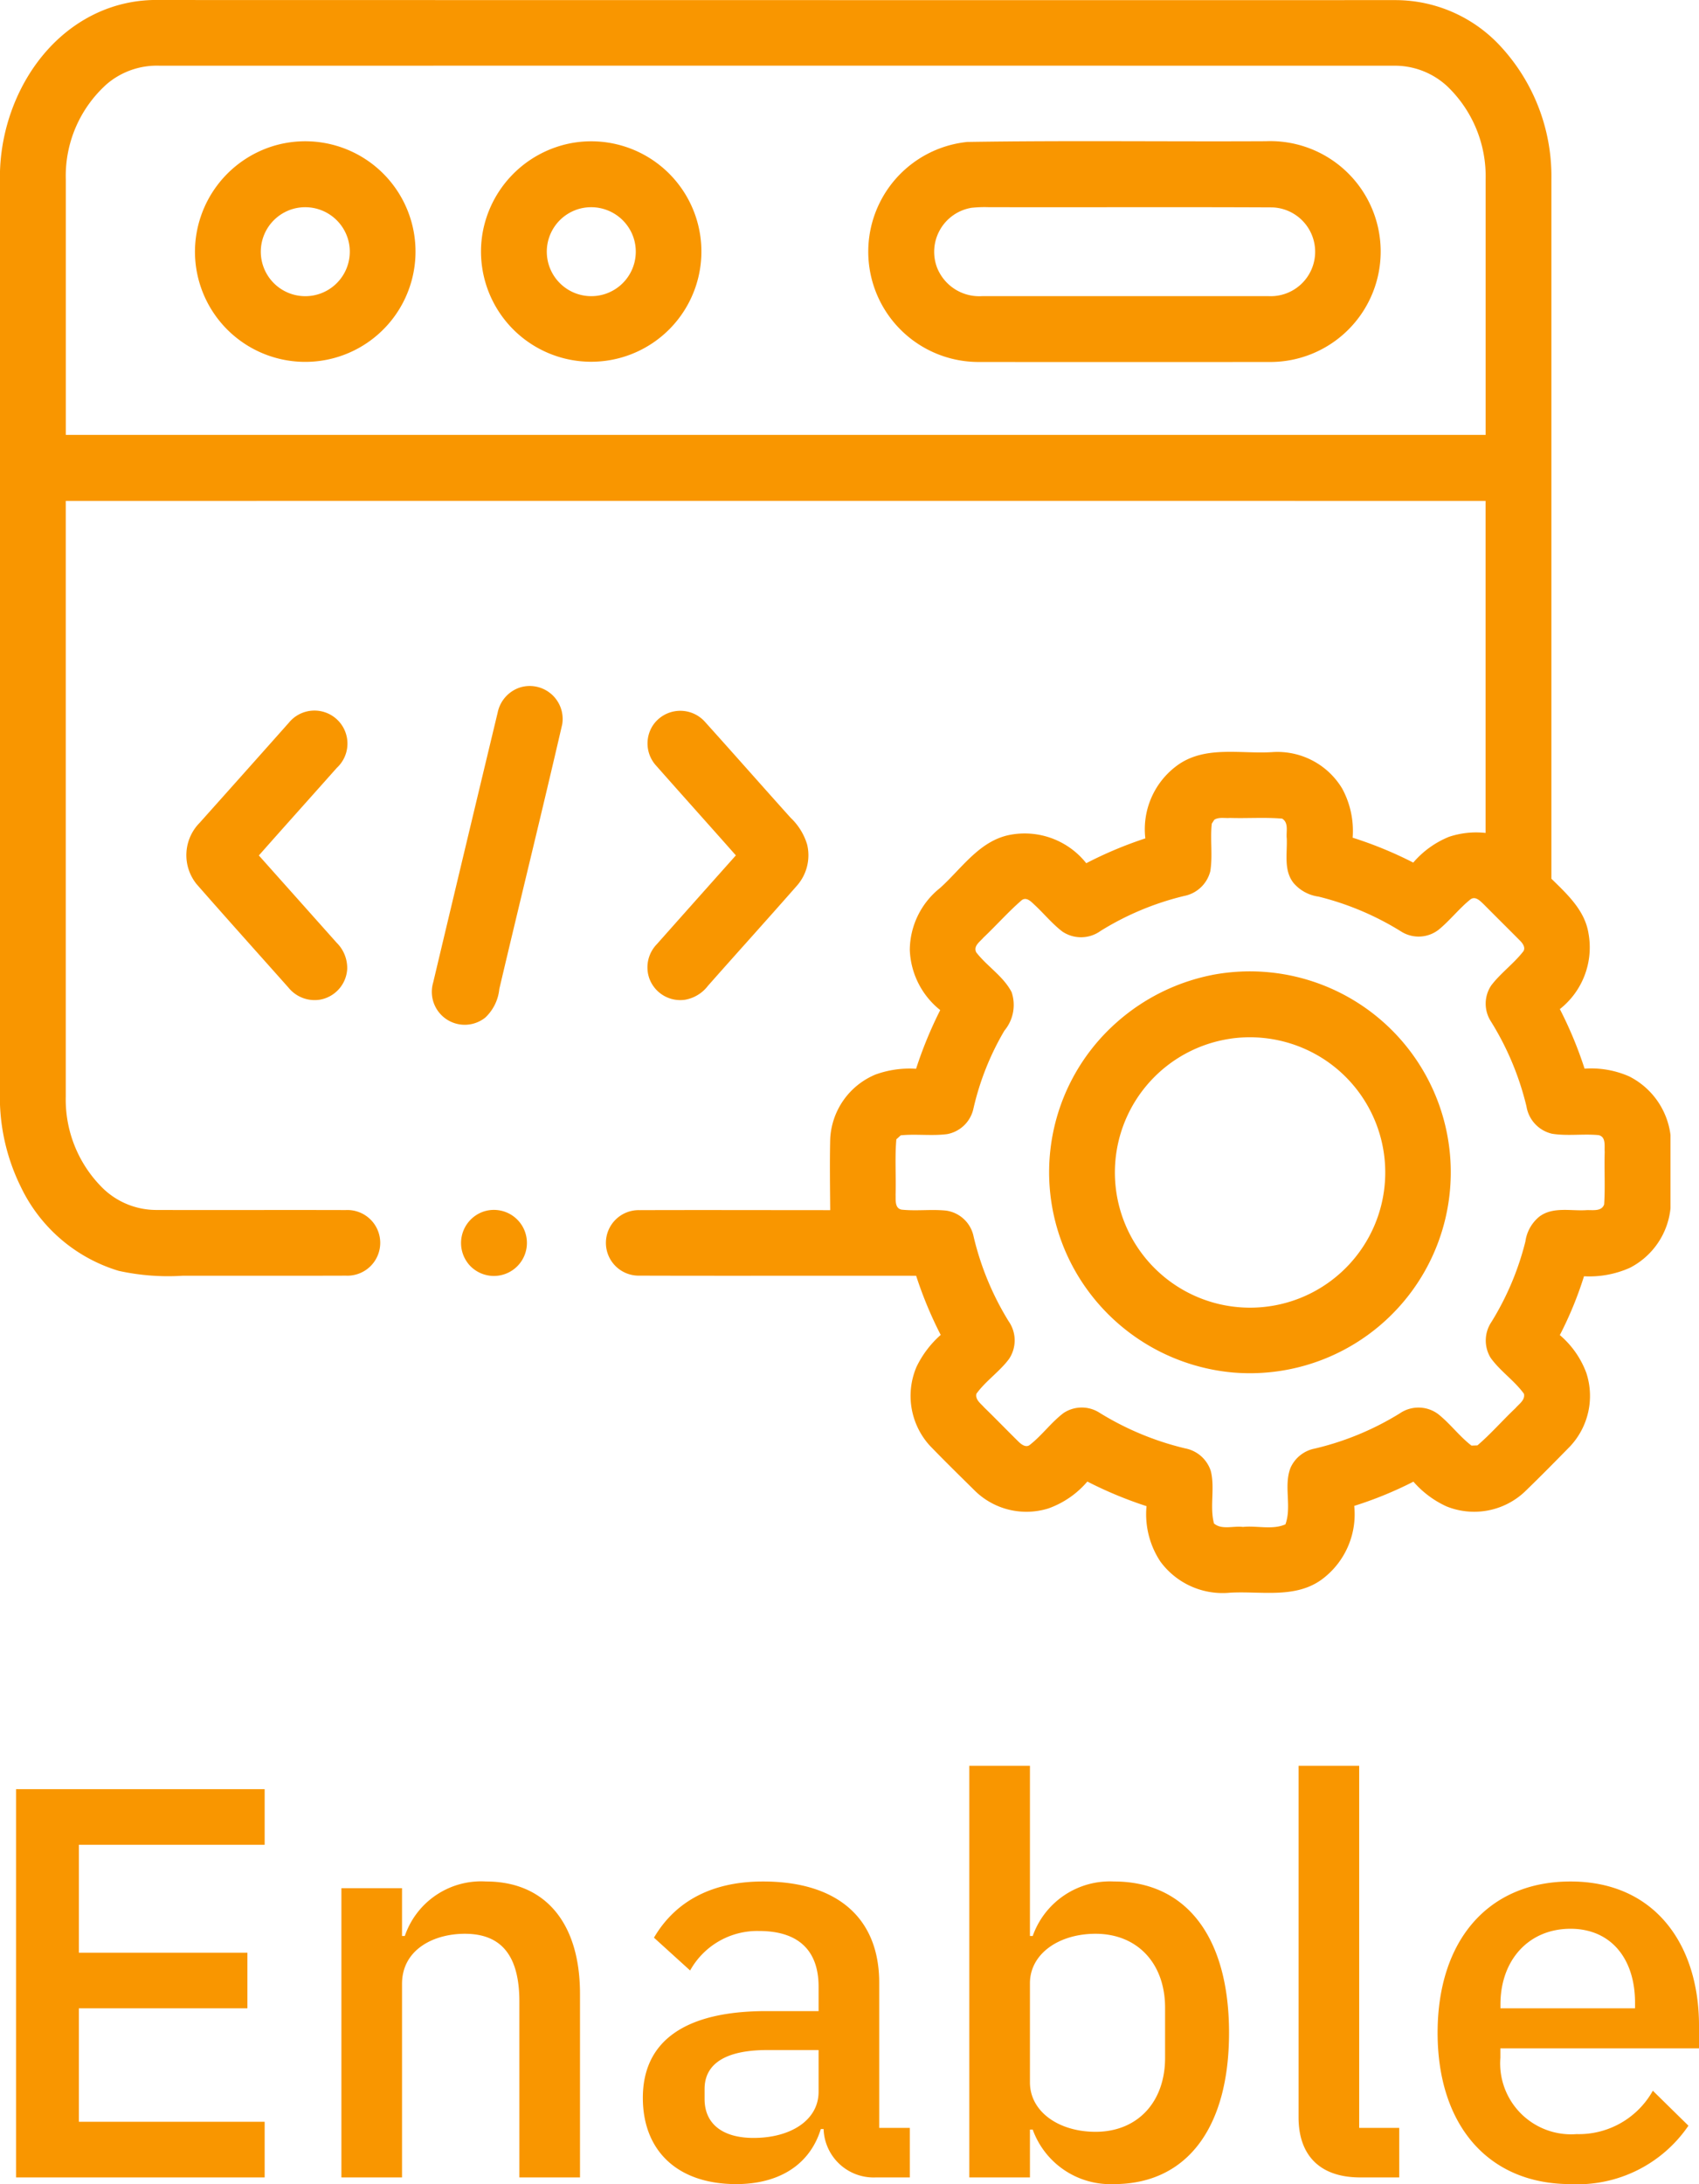
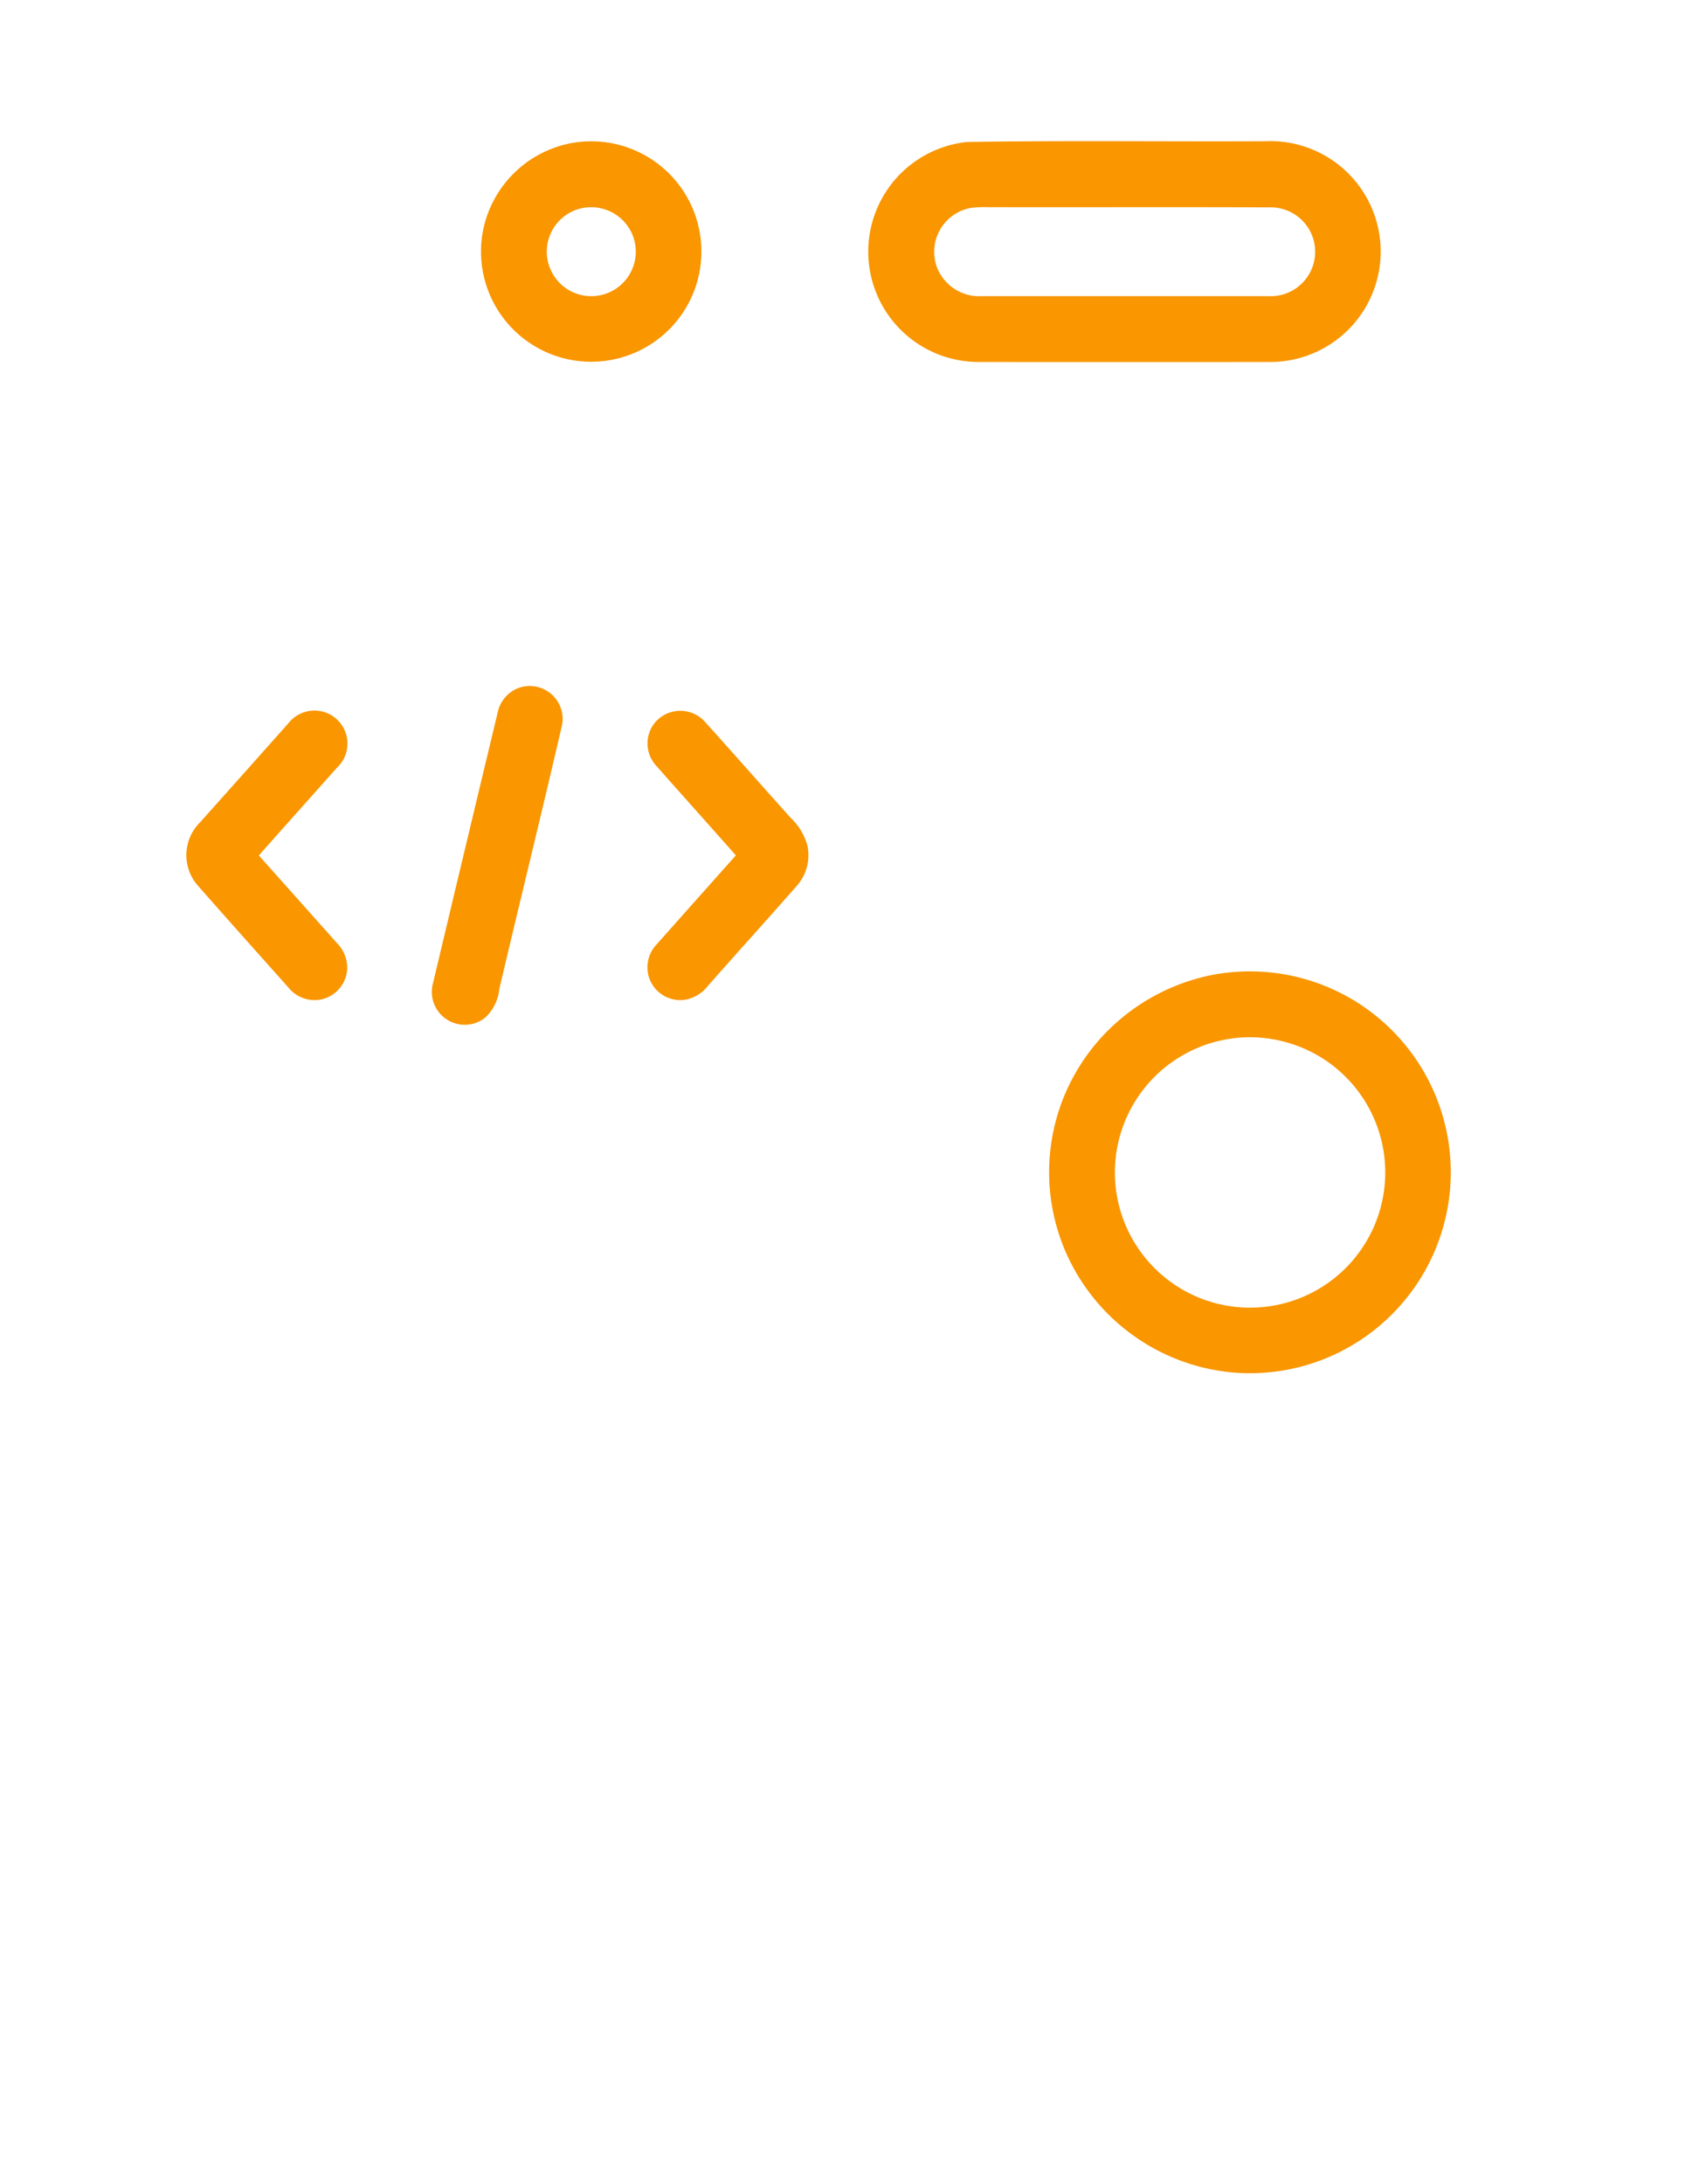
<svg xmlns="http://www.w3.org/2000/svg" width="106.92" height="137.42" viewBox="0 0 106.92 137.42">
  <g id="enable" transform="translate(-11694 -5581)">
    <g id="_000000ff" data-name="#000000ff" transform="translate(11694 5581)">
-       <path id="Path_15344" data-name="Path 15344" d="M5.993,12.855a8.868,8.868,0,0,1,4.063-.868q38.9.009,77.808.006a9.01,9.01,0,0,1,6.455,2.786,12.045,12.045,0,0,1,3.312,8.488q0,22,0,44.007c.988.969,2.1,1.983,2.332,3.425a4.941,4.941,0,0,1-1.8,4.778,25.109,25.109,0,0,1,1.556,3.747,5.939,5.939,0,0,1,2.807.487,4.8,4.8,0,0,1,2.6,3.681v4.622a4.745,4.745,0,0,1-2.562,3.743,6.258,6.258,0,0,1-2.881.53,23.163,23.163,0,0,1-1.521,3.7,5.742,5.742,0,0,1,1.667,2.38,4.644,4.644,0,0,1-1.022,4.622c-.949.969-1.9,1.936-2.879,2.879a4.65,4.65,0,0,1-4.893.9,6.137,6.137,0,0,1-2.086-1.558,24.19,24.19,0,0,1-3.726,1.525,5.1,5.1,0,0,1-2.063,4.644c-1.675,1.205-3.827.706-5.747.817a4.859,4.859,0,0,1-4.39-1.961,5.393,5.393,0,0,1-.871-3.484,25.343,25.343,0,0,1-3.724-1.548,5.751,5.751,0,0,1-2.456,1.692,4.633,4.633,0,0,1-4.581-1.074c-.963-.951-1.932-1.9-2.87-2.87a4.652,4.652,0,0,1-.846-4.96A6.328,6.328,0,0,1,59.2,95.977a25.087,25.087,0,0,1-1.546-3.722c-5.8-.01-11.613.01-17.417-.008a2.061,2.061,0,1,1,0-4.121c4-.014,8.005,0,12.009,0-.012-1.495-.035-2.989,0-4.482a4.63,4.63,0,0,1,2.848-4.049,6.269,6.269,0,0,1,2.556-.363,25.932,25.932,0,0,1,1.519-3.692,5.075,5.075,0,0,1-1.914-3.794,5.021,5.021,0,0,1,1.9-3.885c1.374-1.234,2.5-3.006,4.445-3.355a4.947,4.947,0,0,1,4.759,1.792,25.212,25.212,0,0,1,3.718-1.562,4.973,4.973,0,0,1,2.084-4.646c1.737-1.2,3.936-.657,5.9-.782a4.751,4.751,0,0,1,4.408,2.3,5.59,5.59,0,0,1,.655,3.084,24.842,24.842,0,0,1,3.813,1.567,5.876,5.876,0,0,1,2.246-1.62,5.412,5.412,0,0,1,2.306-.246q0-10.443,0-20.889-44.674-.009-89.351,0,0,18.746,0,37.49A7.83,7.83,0,0,0,6.5,86.776a4.835,4.835,0,0,0,3.347,1.339c3.969.012,7.937-.006,11.906.006a2.066,2.066,0,1,1,.016,4.127c-3.425.012-6.849,0-10.276.006a14.534,14.534,0,0,1-4.024-.308,10.04,10.04,0,0,1-6.166-5.3A12.782,12.782,0,0,1,0,81.492V22.761c.123-4.02,2.281-8.126,5.993-9.906m.741,4.41a7.752,7.752,0,0,0-2.593,6.014q0,8.035,0,16.07,44.674,0,89.351,0,0-8.032,0-16.064A7.838,7.838,0,0,0,91.061,17.4a4.853,4.853,0,0,0-3.384-1.279q-38.808-.006-77.617,0a4.855,4.855,0,0,0-3.326,1.144m69.682,46.3c-.039.062-.117.183-.156.242-.111.994.066,2-.094,2.993a2.113,2.113,0,0,1-1.643,1.558,17.908,17.908,0,0,0-5.262,2.2,2.1,2.1,0,0,1-2.415.033c-.649-.5-1.17-1.148-1.77-1.7-.209-.2-.505-.5-.8-.248-.842.733-1.583,1.575-2.394,2.343-.22.261-.641.521-.446.92.682.883,1.7,1.495,2.224,2.5a2.522,2.522,0,0,1-.452,2.427,17.179,17.179,0,0,0-1.948,4.9,2.08,2.08,0,0,1-1.657,1.61c-.969.125-1.95-.021-2.92.076-.068.064-.205.189-.275.25-.1,1.152-.012,2.314-.047,3.47.016.331-.07.862.372.955.934.1,1.877-.035,2.811.062a2.06,2.06,0,0,1,1.727,1.634,18.018,18.018,0,0,0,2.2,5.322,2.1,2.1,0,0,1,.031,2.373c-.6.809-1.466,1.378-2.055,2.193-.086.38.277.614.493.866.731.708,1.437,1.443,2.166,2.158.175.172.468.39.708.189.764-.6,1.339-1.411,2.117-2a2.07,2.07,0,0,1,2.265-.016,18.341,18.341,0,0,0,5.385,2.24,2.107,2.107,0,0,1,1.616,1.425c.271,1.078-.08,2.232.2,3.3.485.419,1.23.14,1.823.218.877-.092,1.86.2,2.673-.162.413-1.121-.127-2.433.326-3.57a2.114,2.114,0,0,1,1.53-1.2,18.029,18.029,0,0,0,5.342-2.213,2.077,2.077,0,0,1,2.4.035c.762.6,1.341,1.4,2.109,1.992.094,0,.281-.01.376-.012.848-.727,1.583-1.577,2.394-2.343.222-.265.622-.507.534-.905-.608-.838-1.5-1.425-2.1-2.267a2.092,2.092,0,0,1,.06-2.261A17.819,17.819,0,0,0,95.995,90.1a2.449,2.449,0,0,1,.875-1.564c.836-.634,1.944-.355,2.913-.407.39-.035,1,.119,1.168-.363.072-1.1,0-2.2.035-3.3-.029-.365.1-.942-.378-1.059-.977-.094-1.967.068-2.938-.088A2.111,2.111,0,0,1,96.063,81.6a18.1,18.1,0,0,0-2.232-5.338,2.06,2.06,0,0,1,.012-2.271c.585-.772,1.388-1.347,1.989-2.107.218-.244-.006-.55-.189-.727-.751-.758-1.511-1.507-2.261-2.265-.22-.207-.534-.558-.852-.312-.717.577-1.279,1.318-1.992,1.9a2.054,2.054,0,0,1-2.343.127A18.036,18.036,0,0,0,82.982,68.4a2.516,2.516,0,0,1-1.575-.854c-.634-.793-.392-1.866-.429-2.8-.051-.419.142-.992-.292-1.254-1.09-.092-2.187-.008-3.279-.043C77.079,63.479,76.708,63.379,76.416,63.564Z" transform="translate(0 -11.986)" fill="#f99600" />
      <path id="Path_15345" data-name="Path 15345" d="M153.169,55.338a6.935,6.935,0,1,1-5.689,5.8,6.983,6.983,0,0,1,5.689-5.8m.156,4.236A2.8,2.8,0,1,0,157,61.3,2.811,2.811,0,0,0,153.325,59.573Z" transform="translate(-117.132 -46.348)" fill="#f99600" />
      <path id="Path_15346" data-name="Path 15346" d="M272.341,55.285c6.27-.1,12.547-.016,18.819-.047a6.948,6.948,0,1,1,.22,13.89q-9.15.009-18.3,0a6.94,6.94,0,0,1-.741-13.84m.257,4.147a2.809,2.809,0,0,0-2.131,3.737,2.855,2.855,0,0,0,2.827,1.815q9.036,0,18.074,0a2.794,2.794,0,0,0,.211-5.585c-5.956-.029-11.912,0-17.869-.014A7.726,7.726,0,0,0,272.6,59.432Z" transform="translate(-211.502 -46.353)" fill="#f99600" />
-       <path id="Path_15347" data-name="Path 15347" d="M64.808,55.52a6.94,6.94,0,1,1-5.053,6.665,6.976,6.976,0,0,1,5.053-6.665m.817,4.1a2.8,2.8,0,1,0,3.745,1.747A2.808,2.808,0,0,0,65.626,59.618Z" transform="translate(-47.486 -46.37)" fill="#f99600" />
      <path id="Path_15348" data-name="Path 15348" d="M137.943,222.232a2.073,2.073,0,0,1,2.646,2.32c-1.283,5.558-2.653,11.1-3.958,16.653a2.857,2.857,0,0,1-.883,1.8,2.071,2.071,0,0,1-3.281-2.2q2.02-8.5,4.059-16.986A2.1,2.1,0,0,1,137.943,222.232Z" transform="translate(-105.208 -178.981)" fill="#f99600" />
      <path id="Path_15349" data-name="Path 15349" d="M63.558,230.5a2.077,2.077,0,1,1,3.022,2.835c-1.634,1.84-3.279,3.669-4.909,5.515l4.893,5.488a2.238,2.238,0,0,1,.667,1.649,2.078,2.078,0,0,1-1.733,1.94,2.117,2.117,0,0,1-1.963-.762c-1.924-2.164-3.862-4.318-5.773-6.5a2.9,2.9,0,0,1,.183-3.87Q60.756,233.653,63.558,230.5Z" transform="translate(-45.381 -185.026)" fill="#f99600" />
      <path id="Path_15350" data-name="Path 15350" d="M198.8,230.7a2.08,2.08,0,0,1,3.25-.23c1.813,2.01,3.6,4.045,5.41,6.057a3.835,3.835,0,0,1,1.035,1.671,2.892,2.892,0,0,1-.639,2.6c-1.854,2.111-3.739,4.195-5.6,6.3a2.31,2.31,0,0,1-1.46.881,2.073,2.073,0,0,1-2.226-1.337,2.094,2.094,0,0,1,.458-2.15q2.488-2.8,4.985-5.6c-1.661-1.881-3.34-3.745-5-5.626A2.075,2.075,0,0,1,198.8,230.7Z" transform="translate(-157.704 -185.073)" fill="#f99600" />
      <path id="Path_15351" data-name="Path 15351" d="M331.807,309.886A12.642,12.642,0,1,1,333.13,334.9a12.734,12.734,0,0,1-9.208-5.252,12.581,12.581,0,0,1,1.887-16.784,12.8,12.8,0,0,1,6-2.977m1.162,4.008a8.507,8.507,0,1,0,5.95,1.343A8.558,8.558,0,0,0,332.969,313.893Z" transform="translate(-255.529 -248.543)" fill="#f99600" />
-       <path id="Path_15352" data-name="Path 15352" d="M142.671,382.819a2.078,2.078,0,1,1-.846,3.419A2.091,2.091,0,0,1,142.671,382.819Z" transform="translate(-112.237 -306.591)" fill="#f99600" />
    </g>
-     <path id="Path_17113" data-name="Path 17113" d="M18.655,0V-3.5H6.965v-7.14H17.57v-3.5H6.965v-6.79h11.69v-3.5H3.01V0ZM27.3,0V-12.18c0-2.135,1.96-3.15,3.955-3.15,2.345,0,3.43,1.435,3.43,4.27V0H38.5V-11.55c0-4.48-2.205-7.07-5.915-7.07a5.075,5.075,0,0,0-5.11,3.43H27.3V-18.2H23.485V0ZM59.255,0V-3.115H57.33V-12.25c0-4.06-2.625-6.37-7.315-6.37-3.535,0-5.67,1.5-6.86,3.535L45.43-13.02a4.834,4.834,0,0,1,4.34-2.485c2.555,0,3.745,1.3,3.745,3.5v1.54h-3.29c-5.075,0-7.77,1.855-7.77,5.46,0,3.29,2.135,5.425,5.88,5.425,2.66,0,4.62-1.19,5.32-3.465h.175A3.149,3.149,0,0,0,57.12,0ZM49.42-2.485c-1.89,0-3.08-.84-3.08-2.45v-.63c0-1.575,1.3-2.45,3.955-2.45h3.22V-5.39C53.515-3.605,51.765-2.485,49.42-2.485ZM63,0h3.815V-3.01h.175A5.2,5.2,0,0,0,72.1.42c4.585,0,7.245-3.535,7.245-9.52s-2.66-9.52-7.245-9.52a5.153,5.153,0,0,0-5.11,3.43h-.175V-25.9H63Zm7.945-2.87c-2.31,0-4.13-1.26-4.13-3.115v-6.23c0-1.855,1.82-3.115,4.13-3.115,2.625,0,4.375,1.855,4.375,4.655v3.15C75.32-4.725,73.57-2.87,70.945-2.87ZM90.055,0V-3.115h-2.52V-25.9H83.72V-3.78C83.72-1.435,85.015,0,87.6,0Zm10.78.42a8.443,8.443,0,0,0,7.42-3.675l-2.24-2.2a5.334,5.334,0,0,1-4.8,2.73,4.465,4.465,0,0,1-4.795-4.8V-8.12h12.5V-9.555c0-5.04-2.73-9.065-8.085-9.065-5.18,0-8.365,3.71-8.365,9.52S95.655.42,100.835.42Zm0-16.065c2.52,0,4.06,1.855,4.06,4.655v.35h-8.47v-.245C96.425-13.685,98.21-15.645,100.835-15.645Z" transform="translate(11692 5718)" fill="#f99600" />
  </g>
</svg>